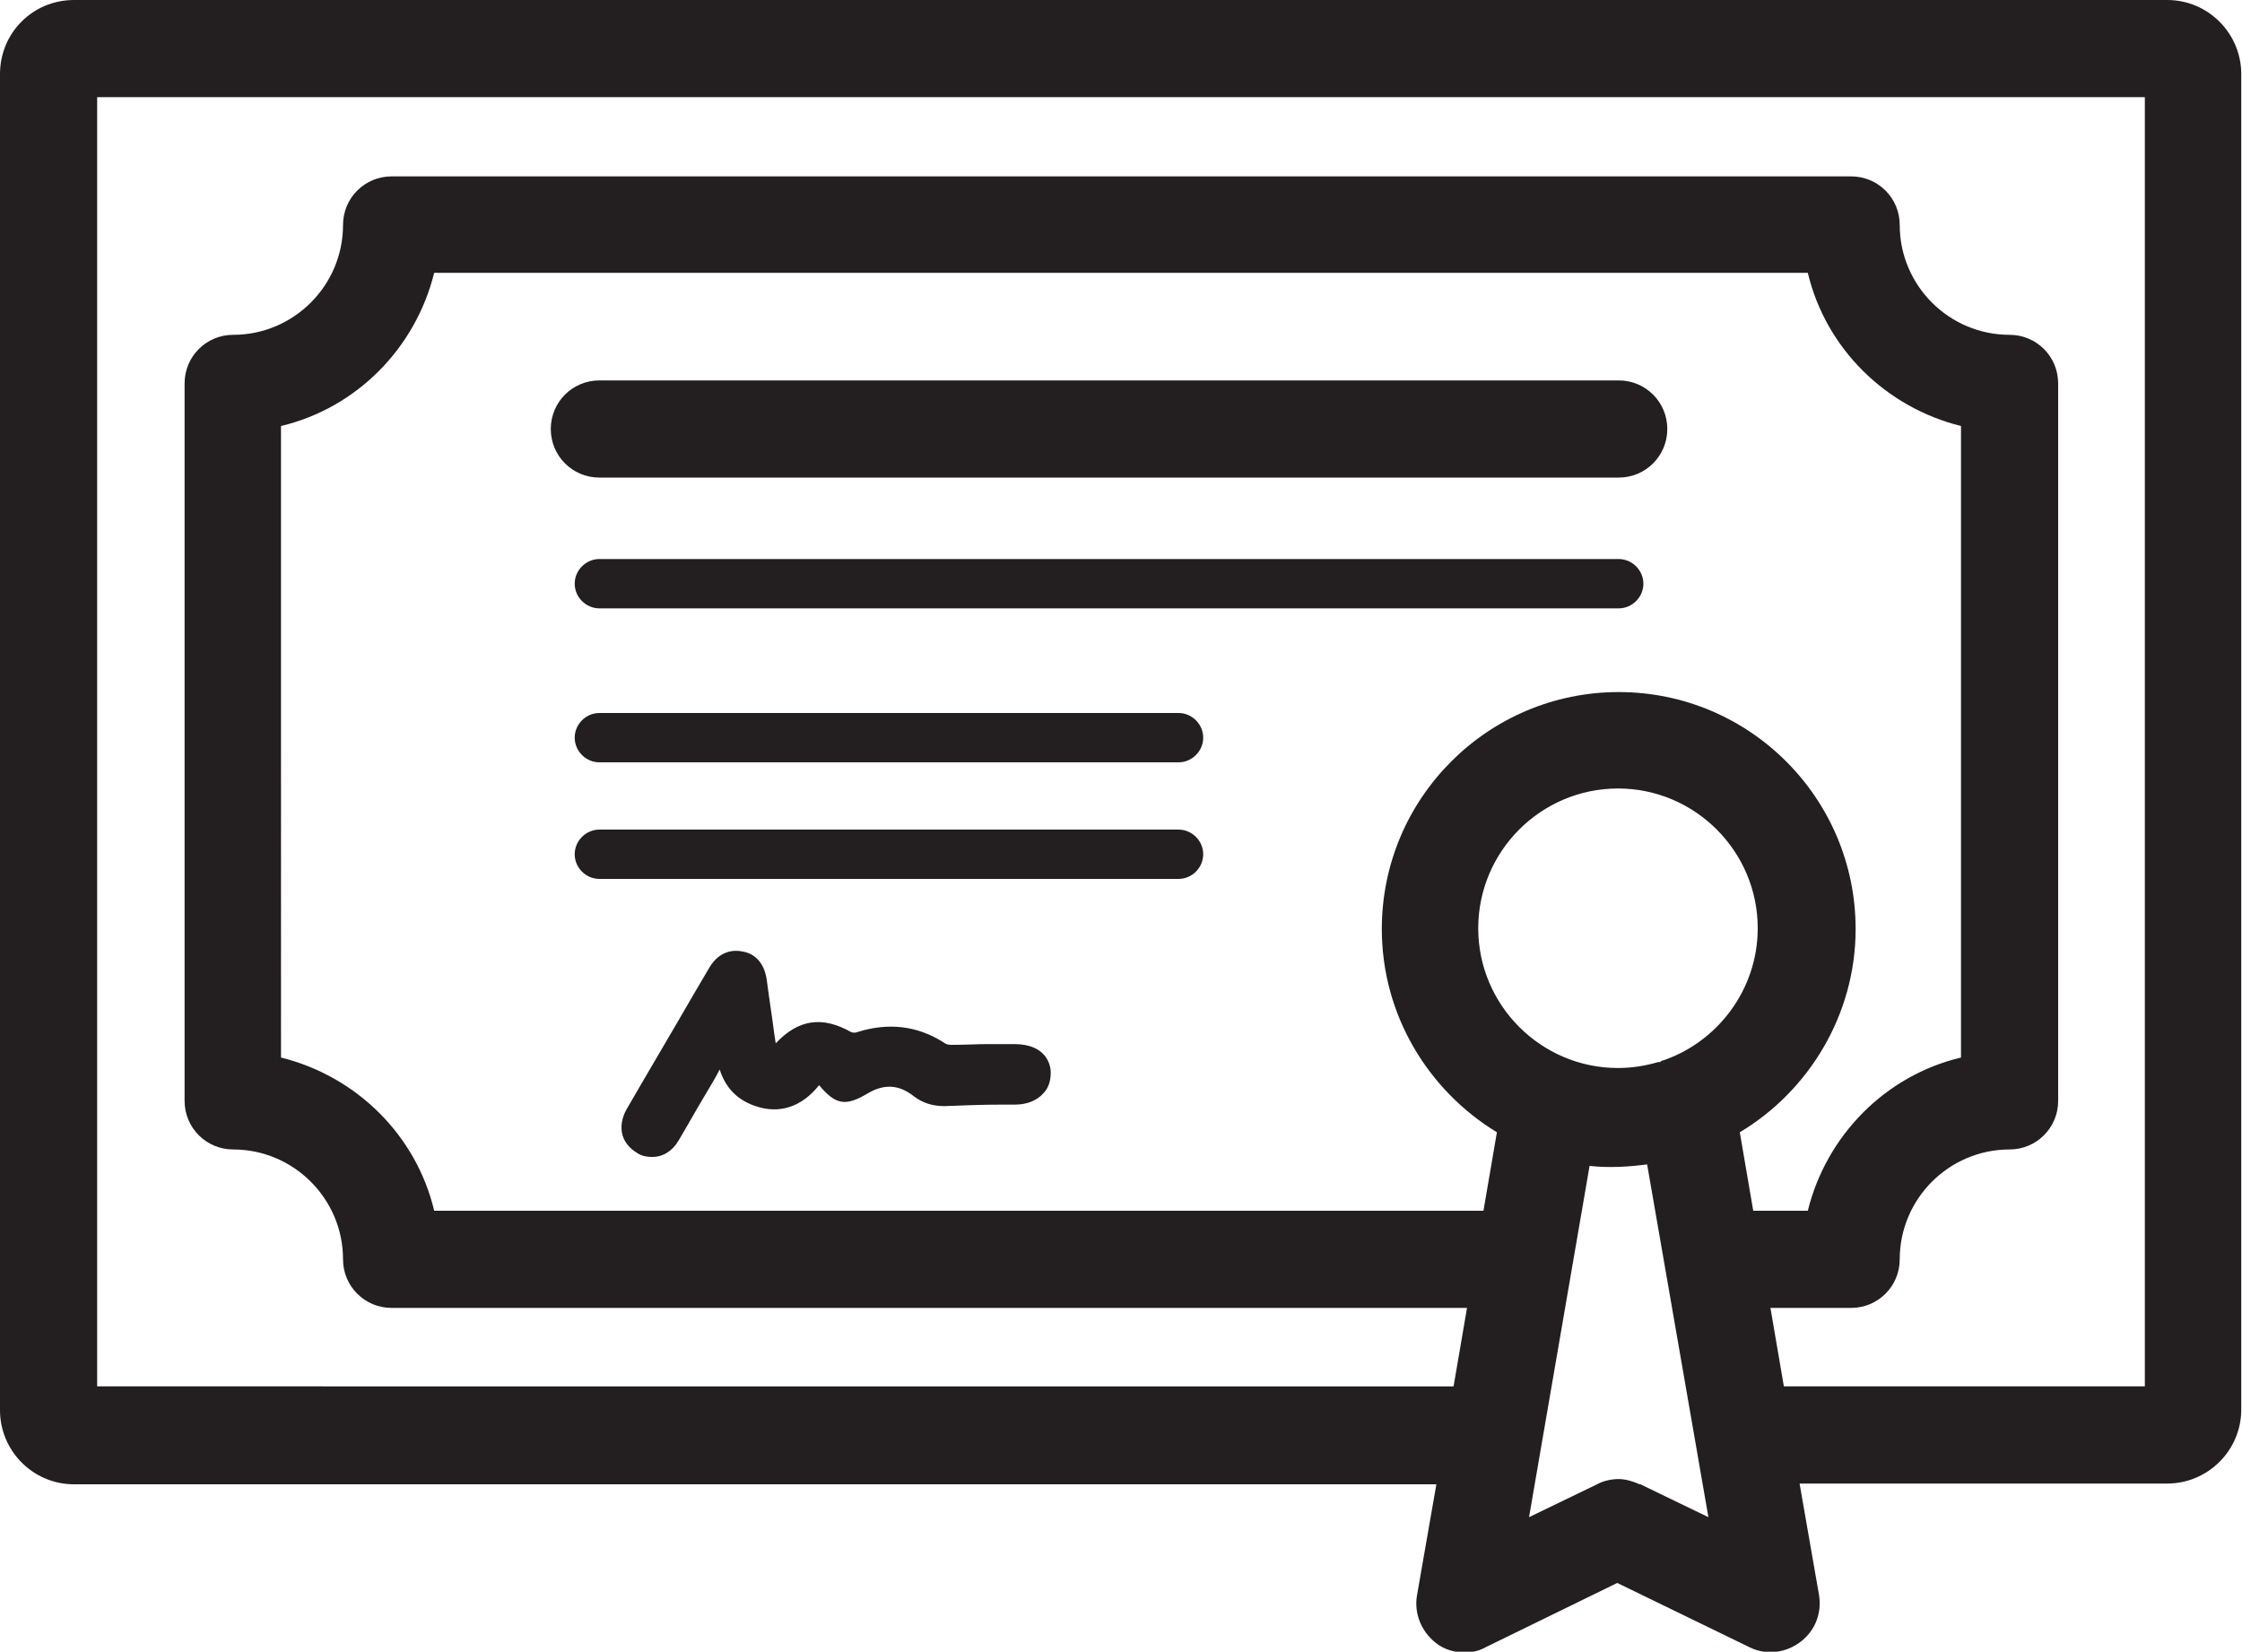
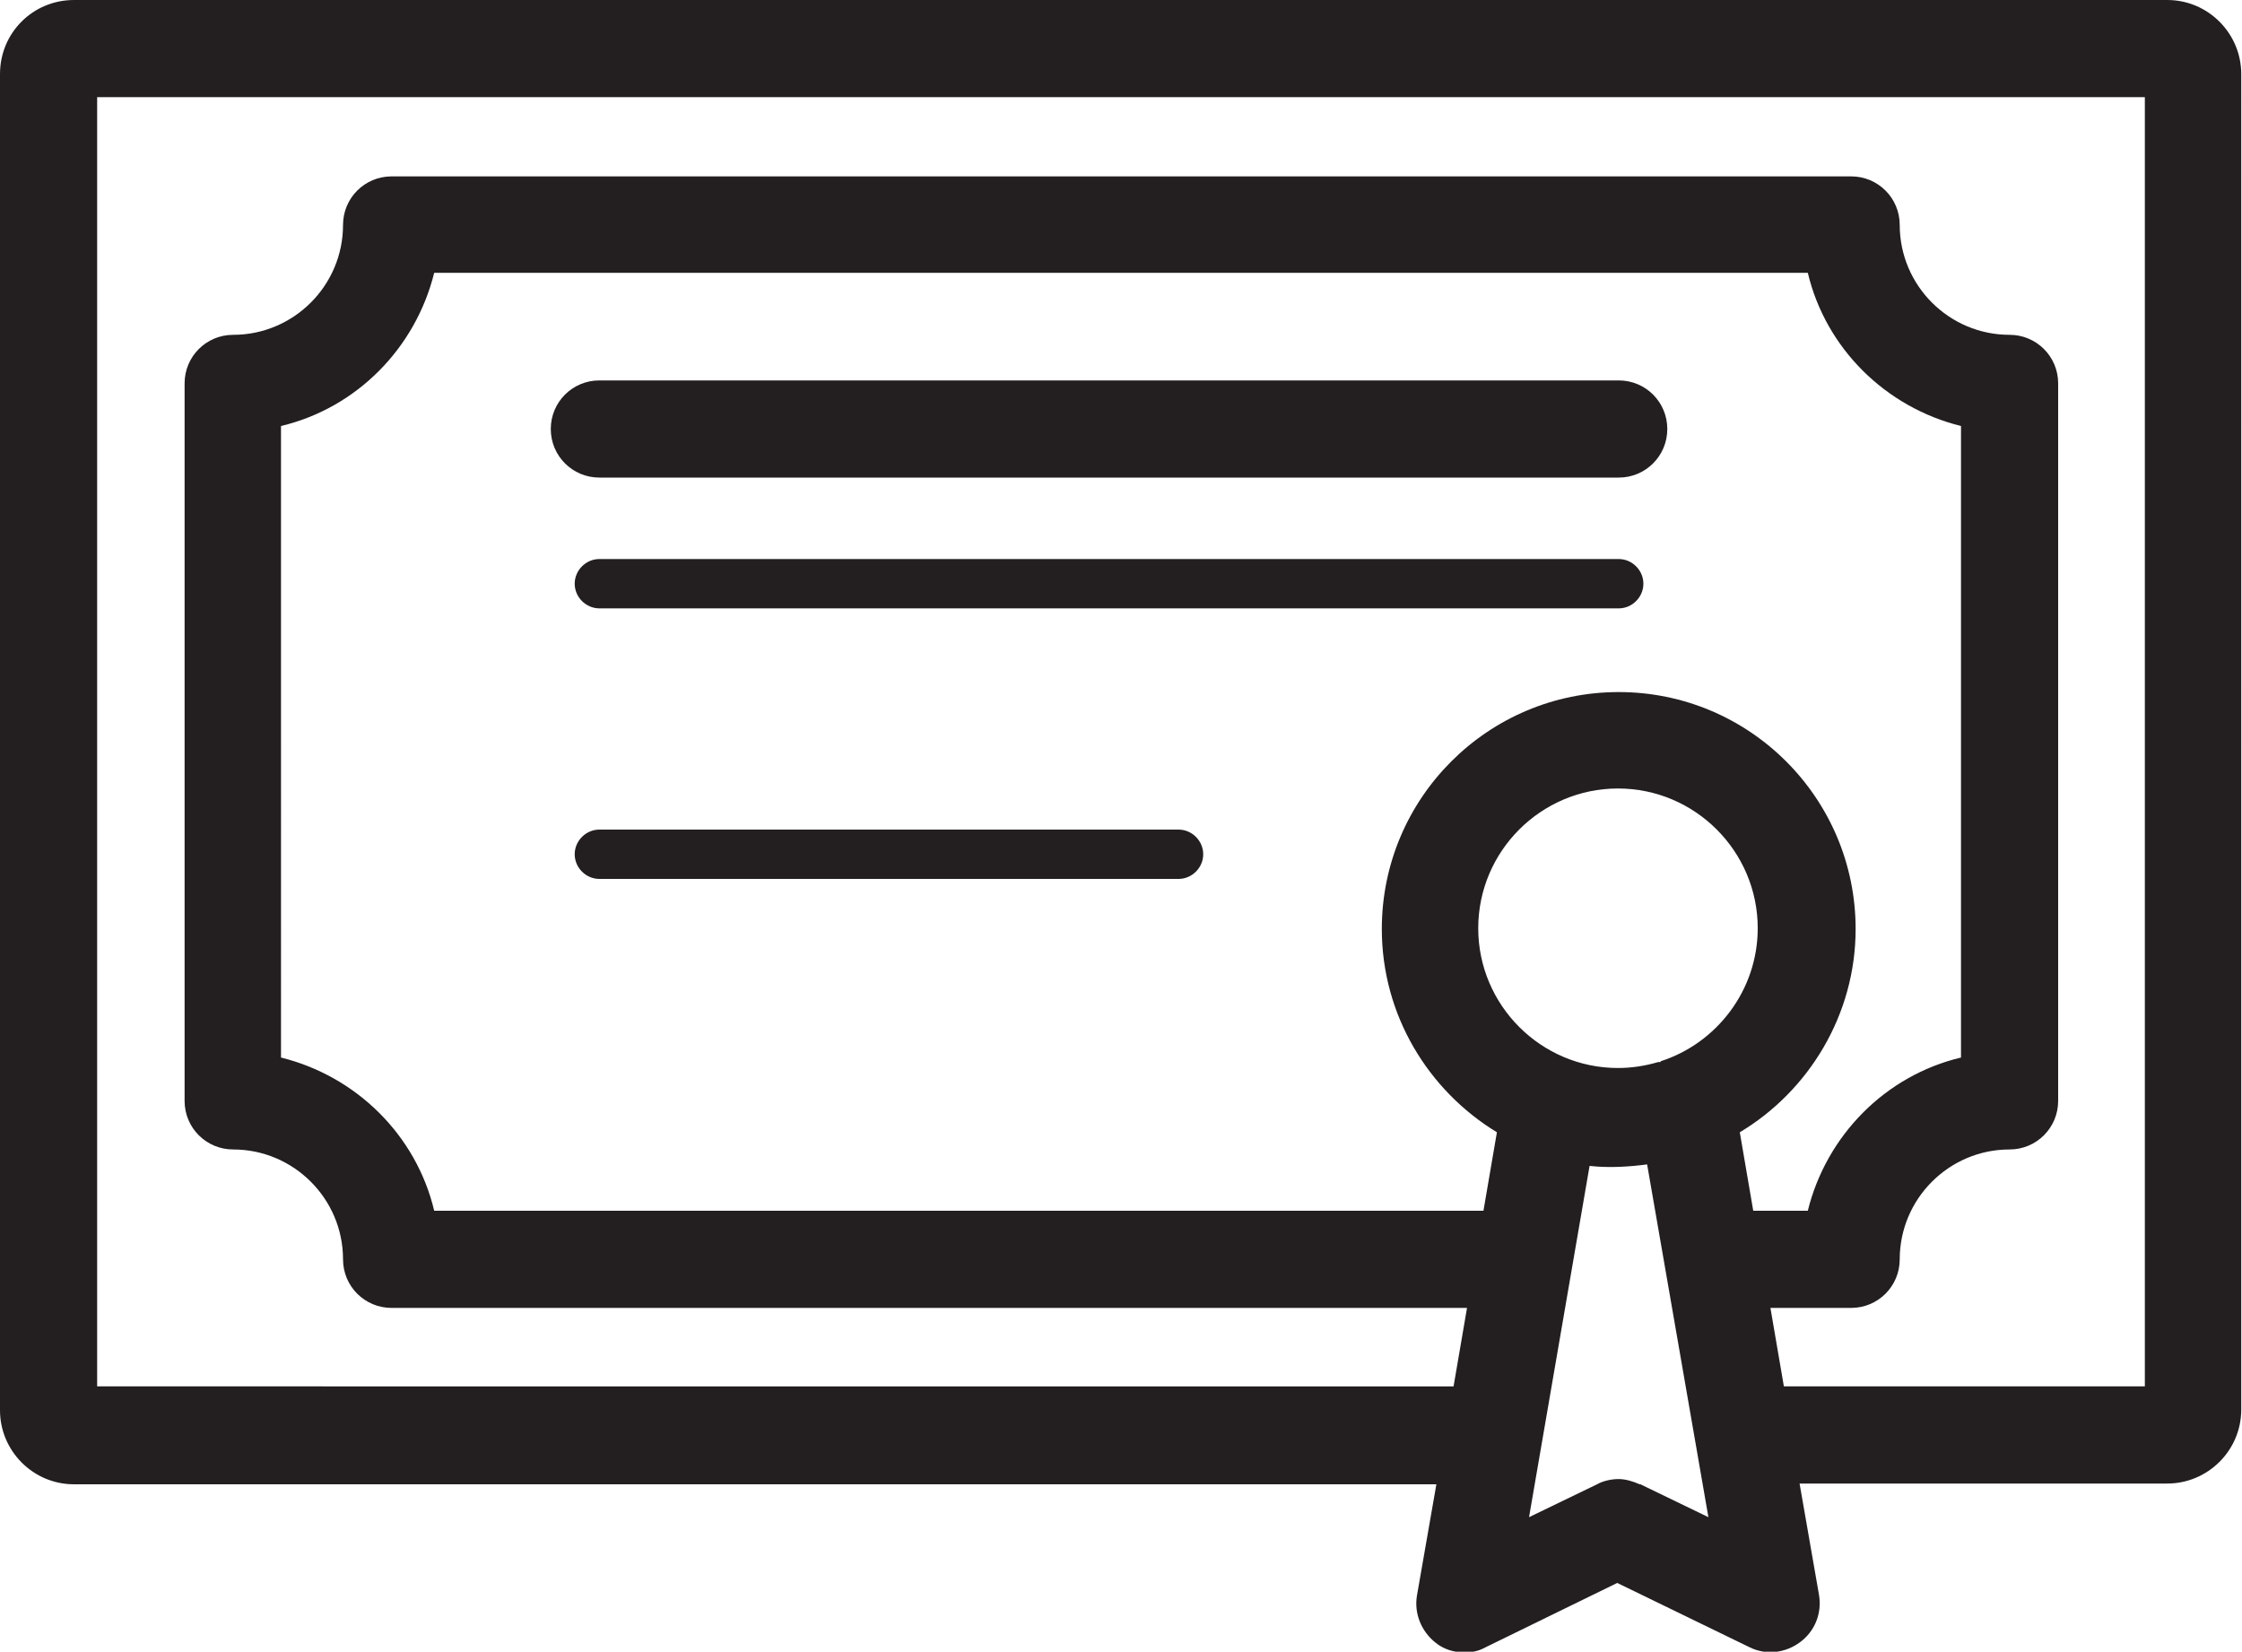
<svg xmlns="http://www.w3.org/2000/svg" id="Layer_1" data-name="Layer 1" viewBox="0 0 30 22.1">
  <defs>
    <style>       .cls-1 {         fill: #231f20;         stroke-width: 0px;       }     </style>
  </defs>
-   <path class="cls-1" d="m13.59,13.97h-.36c-.16,0-.31.01-.47.01-.06,0-.09,0-.13-.03-.36-.23-.75-.27-1.16-.14-.03.01-.05.01-.08,0-.39-.22-.71-.17-1.01.15l-.02-.13c-.03-.24-.07-.48-.1-.72-.04-.27-.2-.36-.33-.38-.1-.02-.3-.02-.44.22l-.2.34c-.3.52-.61,1.04-.91,1.56-.06.11-.08.23-.05.34.03.1.1.18.2.24.06.04.13.05.2.05.14,0,.27-.08.35-.22.12-.2.23-.4.35-.6.07-.12.14-.23.2-.35.08.25.24.41.48.49.32.11.62.01.85-.28.22.26.35.29.65.11.22-.13.42-.12.62.04.12.09.25.13.41.13.25-.01.51-.02.76-.02h.18c.17,0,.3-.06.38-.15.07-.07.1-.17.1-.28,0-.09-.05-.38-.49-.38Z" />
  <path class="cls-1" d="m29.01,0H.99C.44,0,0,.44,0,.99v17.88c0,.54.44.99.99.99h18.23l-.26,1.49c-.04.24.06.48.25.63.11.09.25.13.39.13.1,0,.19-.02.28-.07l1.76-.86,1.77.86c.22.11.48.08.68-.07.2-.15.29-.39.25-.63l-.26-1.49h4.92c.54,0,.99-.44.99-.99V.99c0-.54-.44-.99-.99-.99Zm-6.79,14.21s-.02,0-.03,0c-.17.05-.35.08-.54.08-1.03,0-1.87-.84-1.87-1.87s.84-1.87,1.87-1.87,1.87.84,1.87,1.87c0,.83-.55,1.54-1.3,1.78Zm1.06.94c.92-.55,1.55-1.57,1.55-2.72,0-1.75-1.42-3.17-3.17-3.17s-3.17,1.42-3.17,3.17c0,1.15.62,2.16,1.54,2.72l-.18,1.05H5.81c-.24-1.01-1.04-1.8-2.05-2.05V5.7c1.01-.24,1.8-1.04,2.05-2.05h18.38c.24,1.01,1.04,1.8,2.05,2.05v8.45c-1.01.24-1.8,1.04-2.05,2.05h-.73l-.18-1.05Zm-1.34,4.71c-.09-.04-.19-.07-.28-.07s-.2.02-.29.07l-.91.44.81-4.7c.27.03.54.01.77-.02l.82,4.72-.91-.44Zm6.76-1.31h-4.83l-.18-1.05h1.08c.36,0,.65-.29.65-.65,0-.81.66-1.47,1.47-1.47.36,0,.65-.29.65-.65V5.13c0-.36-.29-.65-.65-.65-.81,0-1.47-.66-1.47-1.47,0-.36-.29-.65-.65-.65H5.24c-.36,0-.65.29-.65.65,0,.81-.66,1.47-1.47,1.47-.36,0-.65.29-.65.65v9.6c0,.36.29.65.65.65.81,0,1.47.66,1.47,1.47,0,.36.29.65.65.65h14.39l-.18,1.05H1.3V1.3h27.4v17.25Z" />
  <path class="cls-1" d="m21.66,5.09h-13.64c-.36,0-.65.29-.65.65s.29.65.65.65h13.64c.36,0,.65-.29.65-.65s-.29-.65-.65-.65Z" />
  <path class="cls-1" d="m21.66,7.48h-13.64c-.18,0-.33.15-.33.33s.15.33.33.33h13.64c.18,0,.33-.15.33-.33s-.15-.33-.33-.33Z" />
-   <path class="cls-1" d="m15.77,9.54h-7.75c-.18,0-.33.15-.33.33s.15.33.33.33h7.75c.18,0,.33-.15.33-.33s-.15-.33-.33-.33Z" />
  <path class="cls-1" d="m15.77,11.1h-7.75c-.18,0-.33.15-.33.33s.15.33.33.33h7.75c.18,0,.33-.15.33-.33s-.15-.33-.33-.33Z" />
</svg>